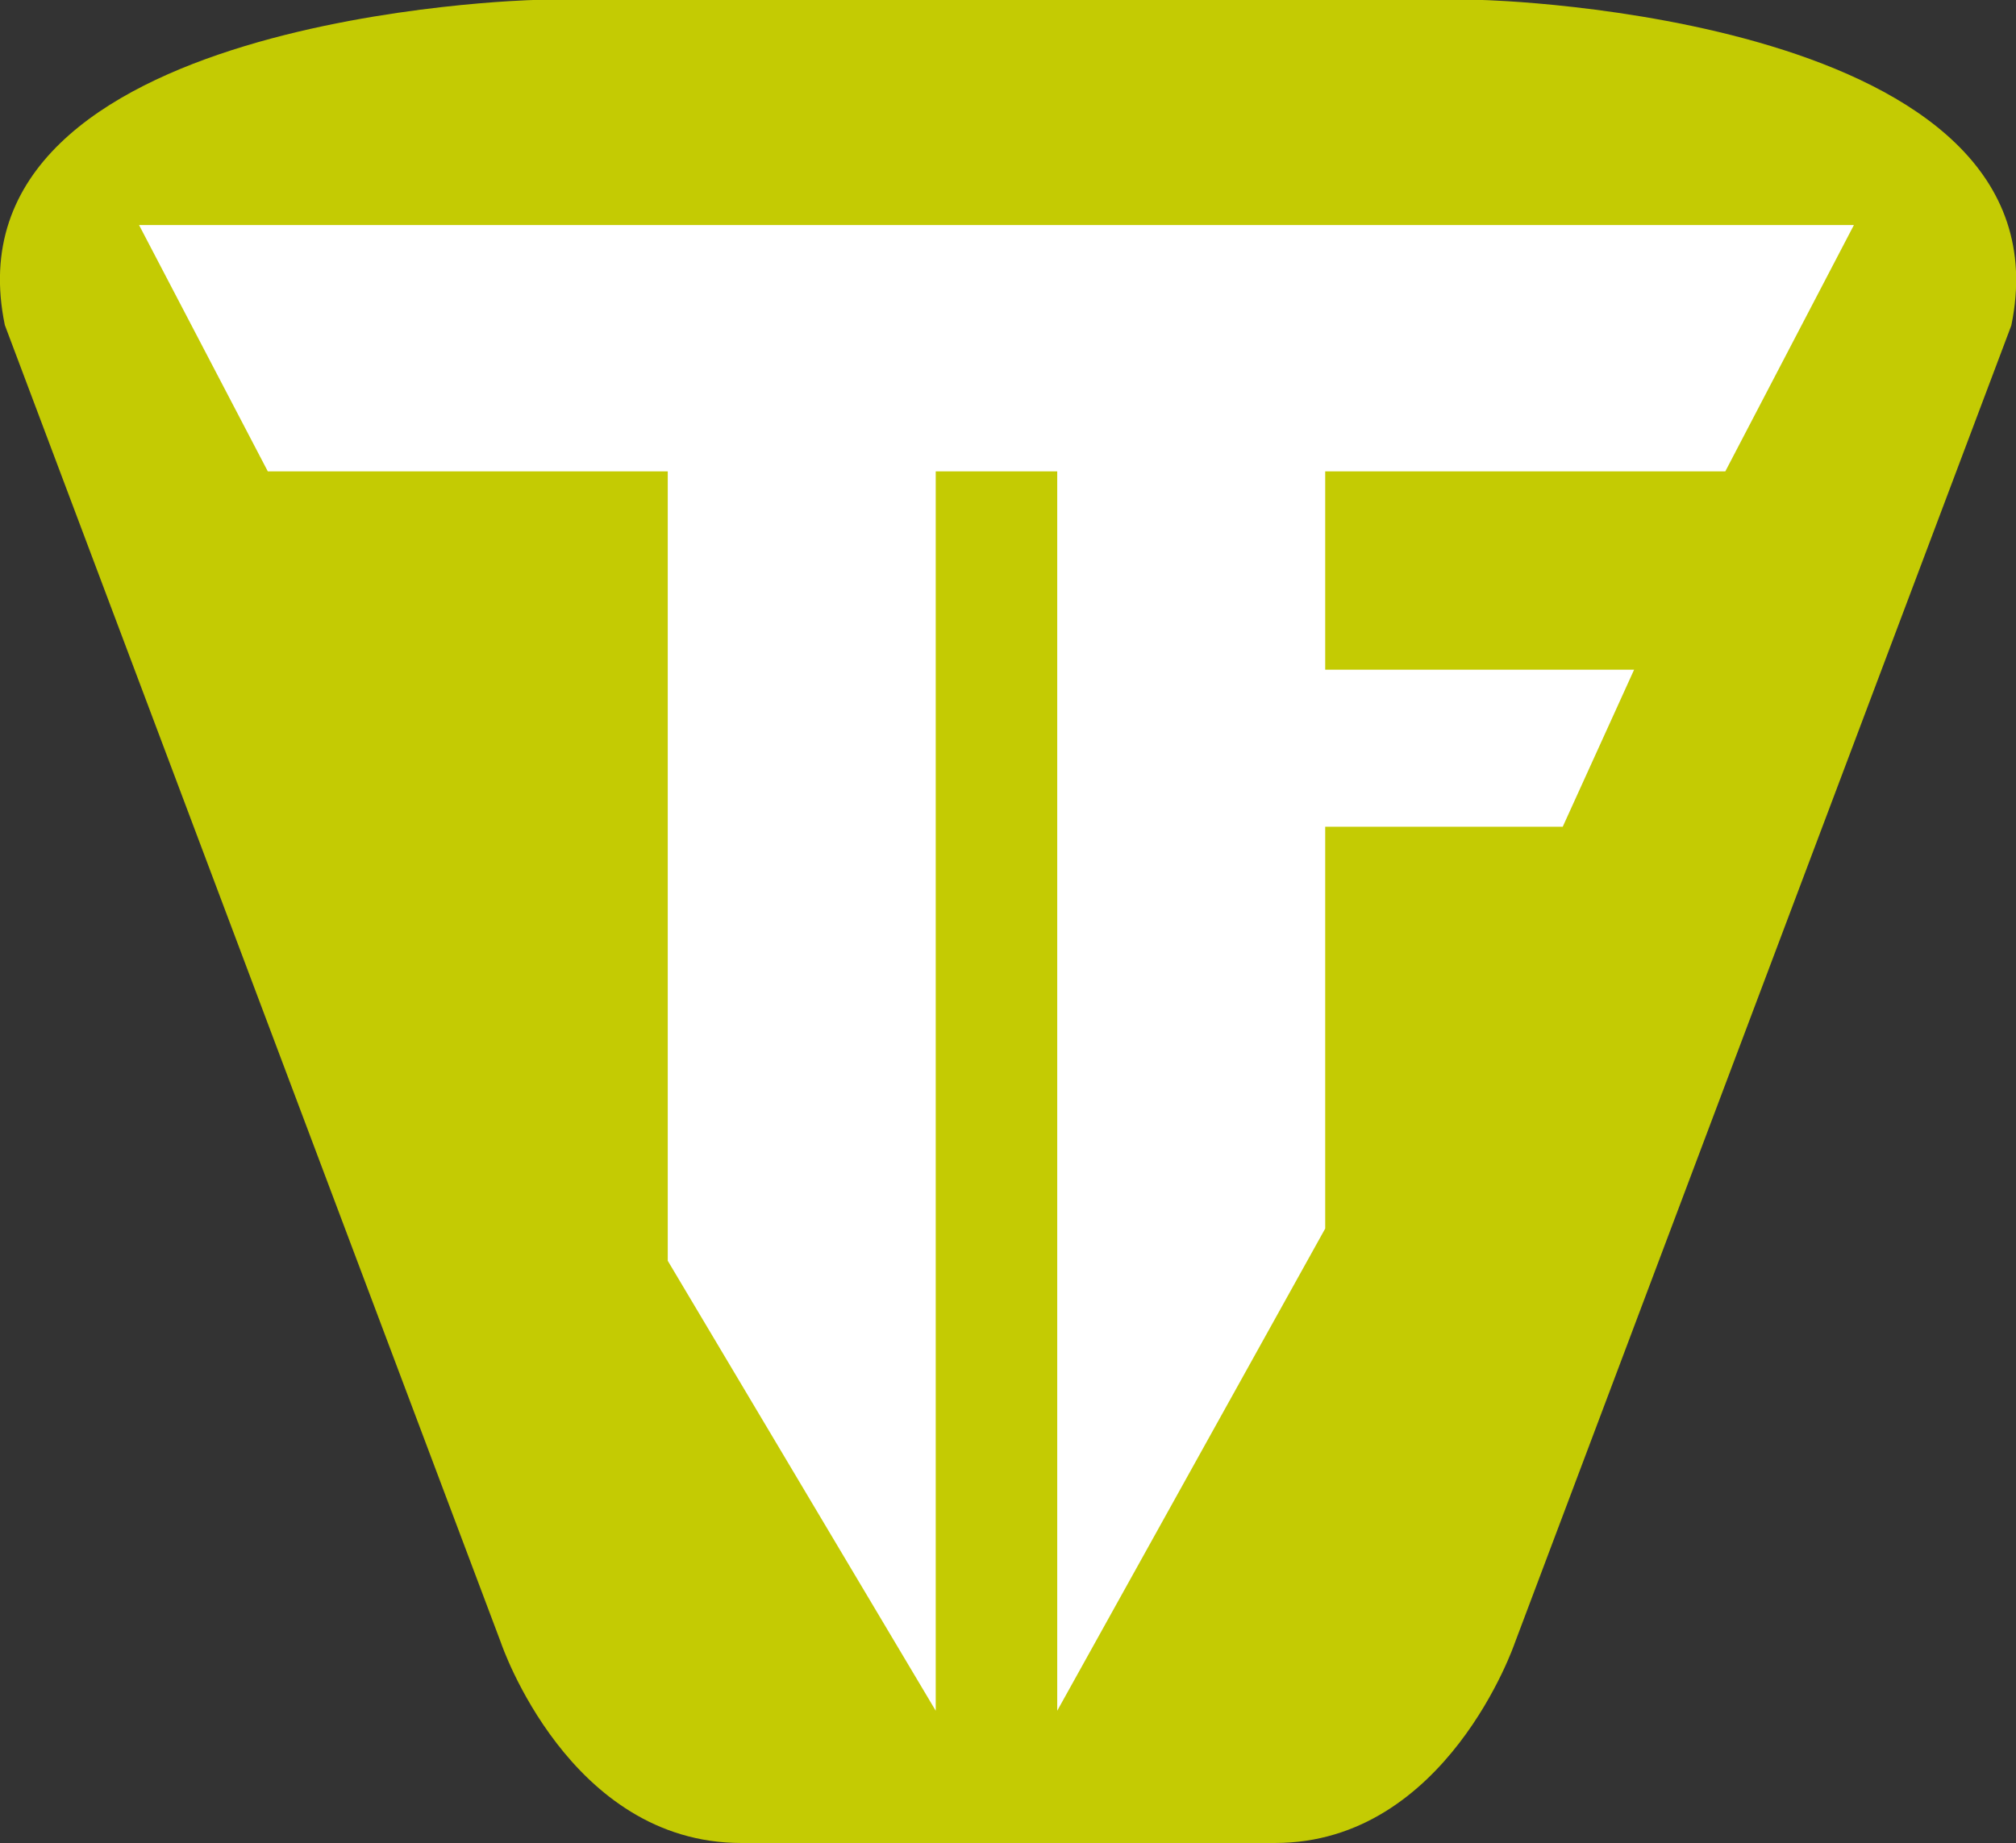
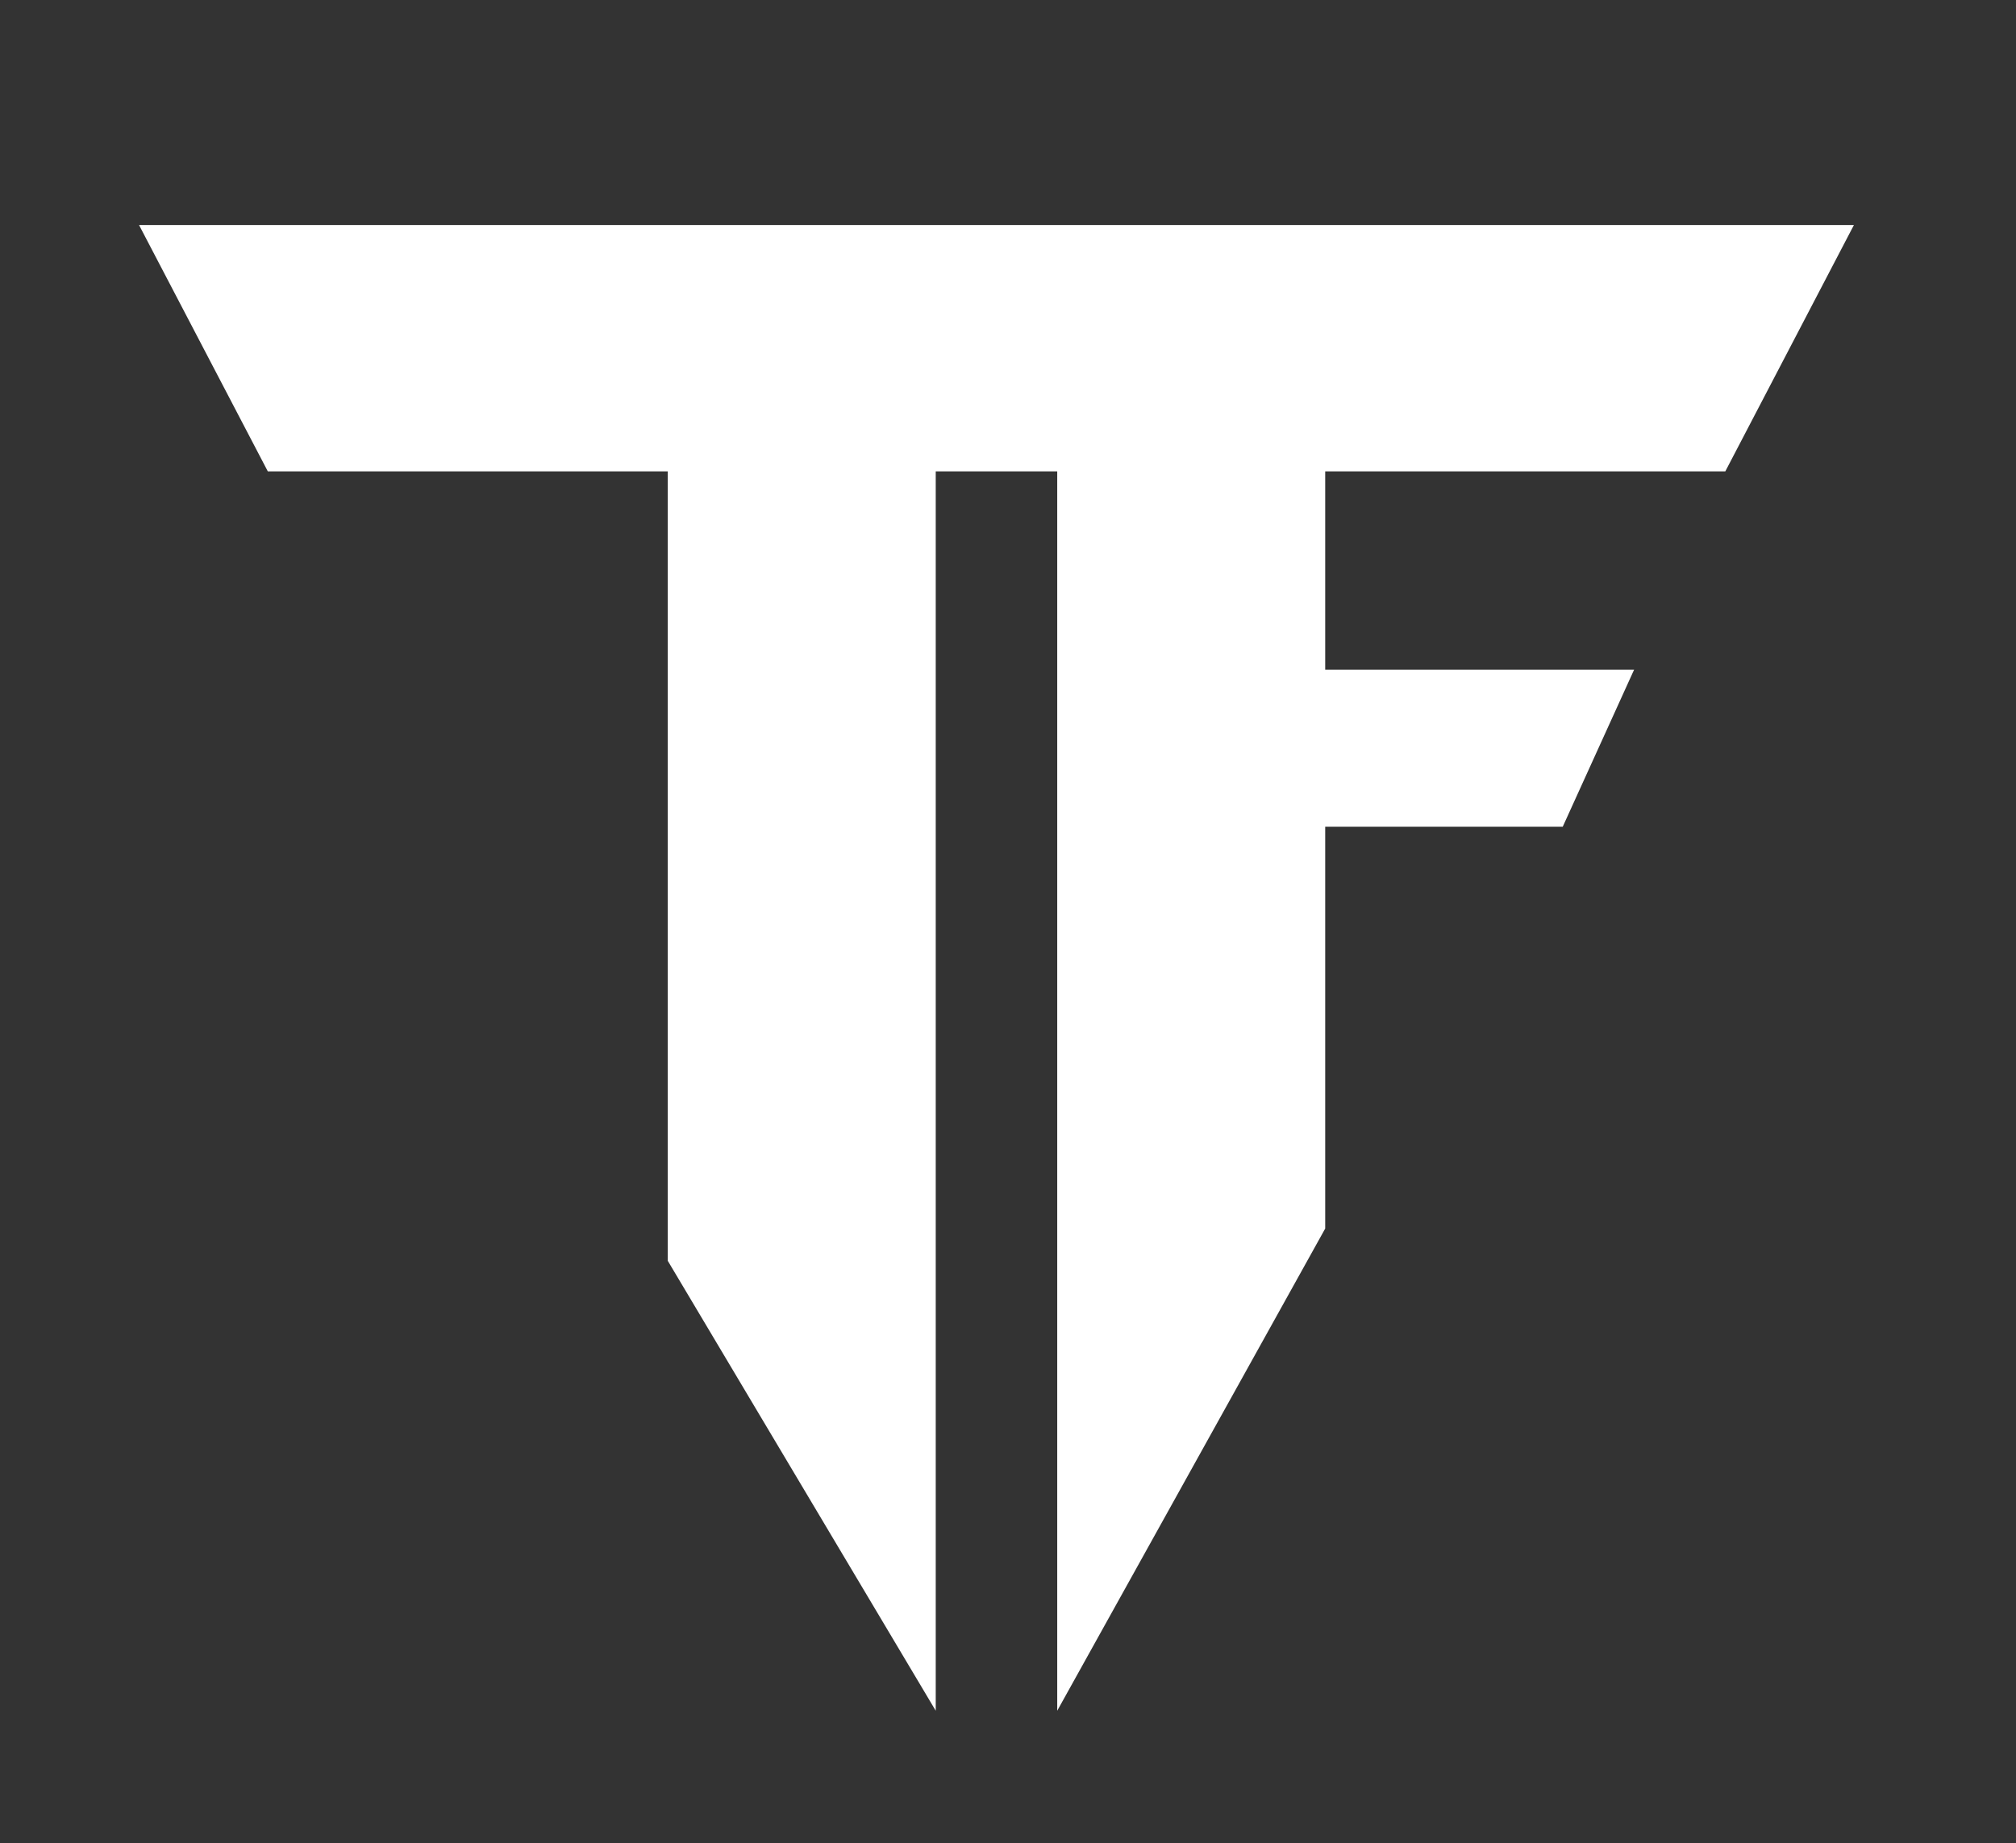
<svg xmlns="http://www.w3.org/2000/svg" viewBox="0 0 125.11 114.4">
  <rect x="0" y="0" width="125.11" height="114.4" fill="#333333" stroke="none" />
  <defs>
    <style>.cls-1{fill:#c4cb03;}.cls-2{fill:#fff;}</style>
  </defs>
  <title>faticon</title>
  <g id="Layer_2" data-name="Layer 2">
    <g id="Layer_1-2" data-name="Layer 1">
-       <path class="cls-1" d="M33.1,0S-3.7.89.3,20.18L31.1,102S35.3,114.4,46,114.4H79.13C89.77,114.4,94,102,94,102l30.82-81.8C128.8.89,92,0,92,0Z" />
      <polygon class="cls-2" points="101.41 41.57 82.24 41.57 82.24 29.26 107.07 29.26 115.05 13.97 80.02 13.97 43.66 13.97 8.63 13.97 16.62 29.26 41.44 29.26 41.44 78.26 58.07 106.19 58.07 29.26 65.61 29.26 65.61 106.19 82.24 76.26 82.24 51.32 96.98 51.32 101.41 41.57" />
    </g>
  </g>
</svg>